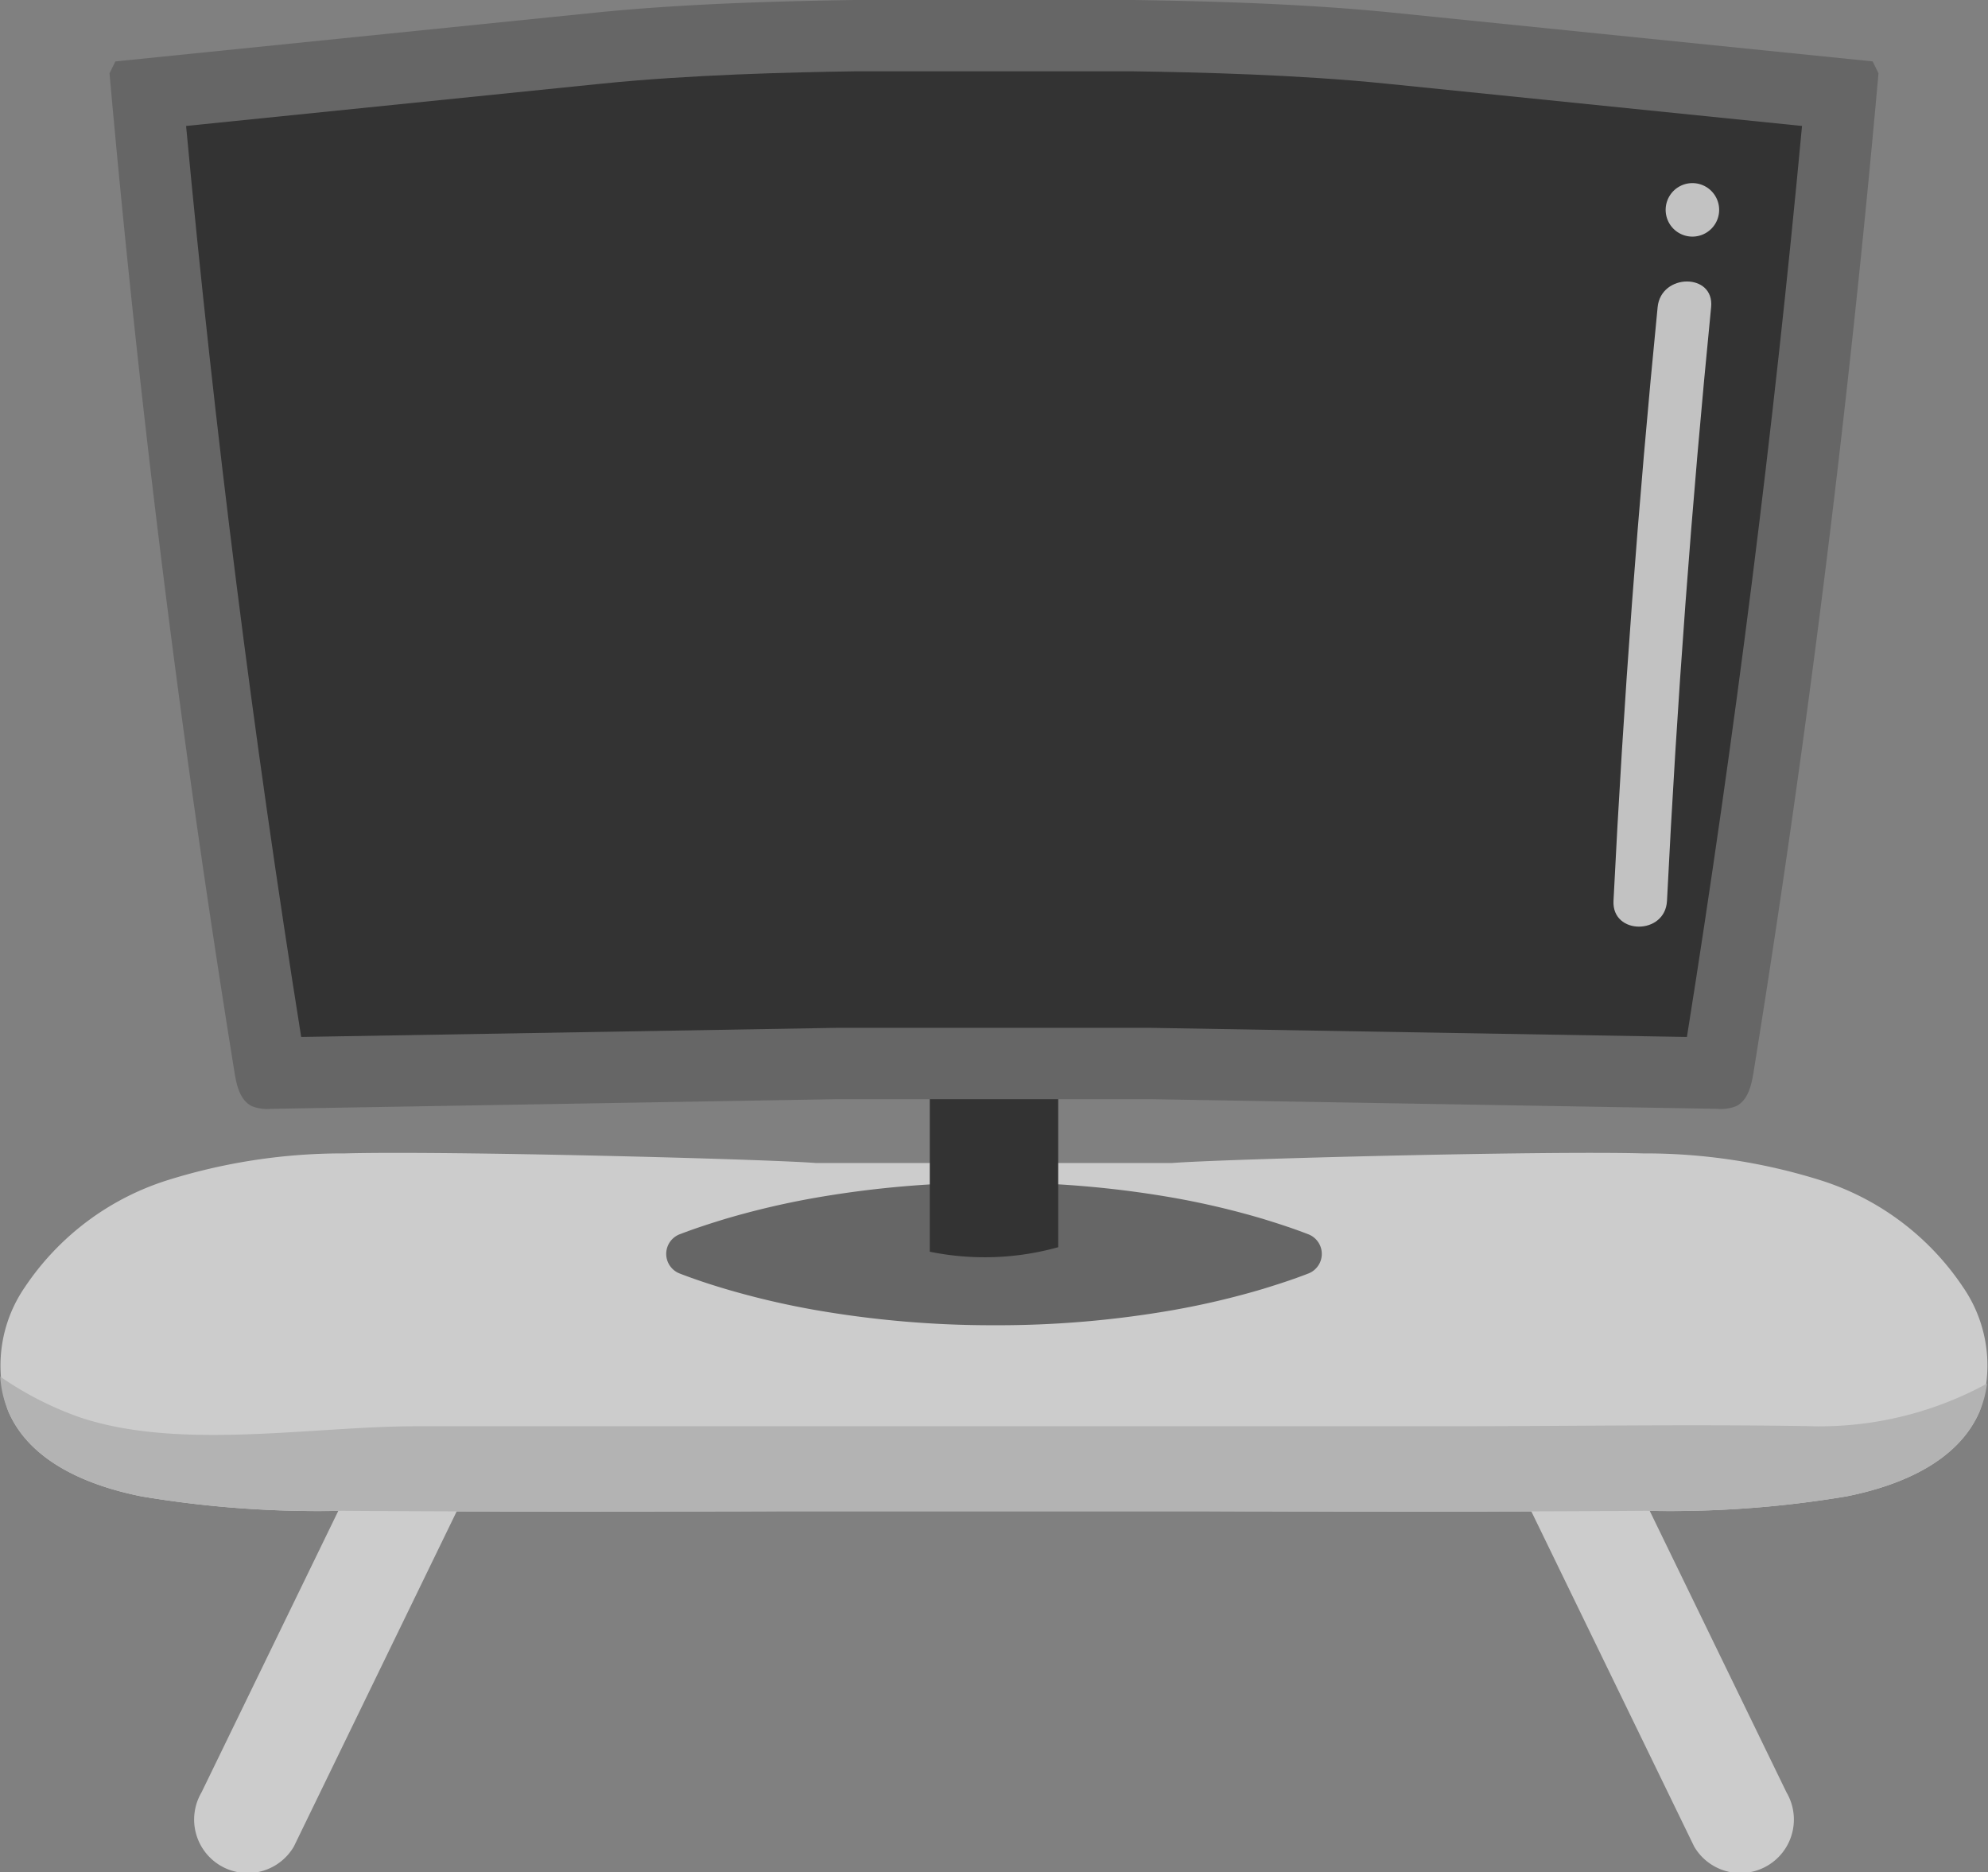
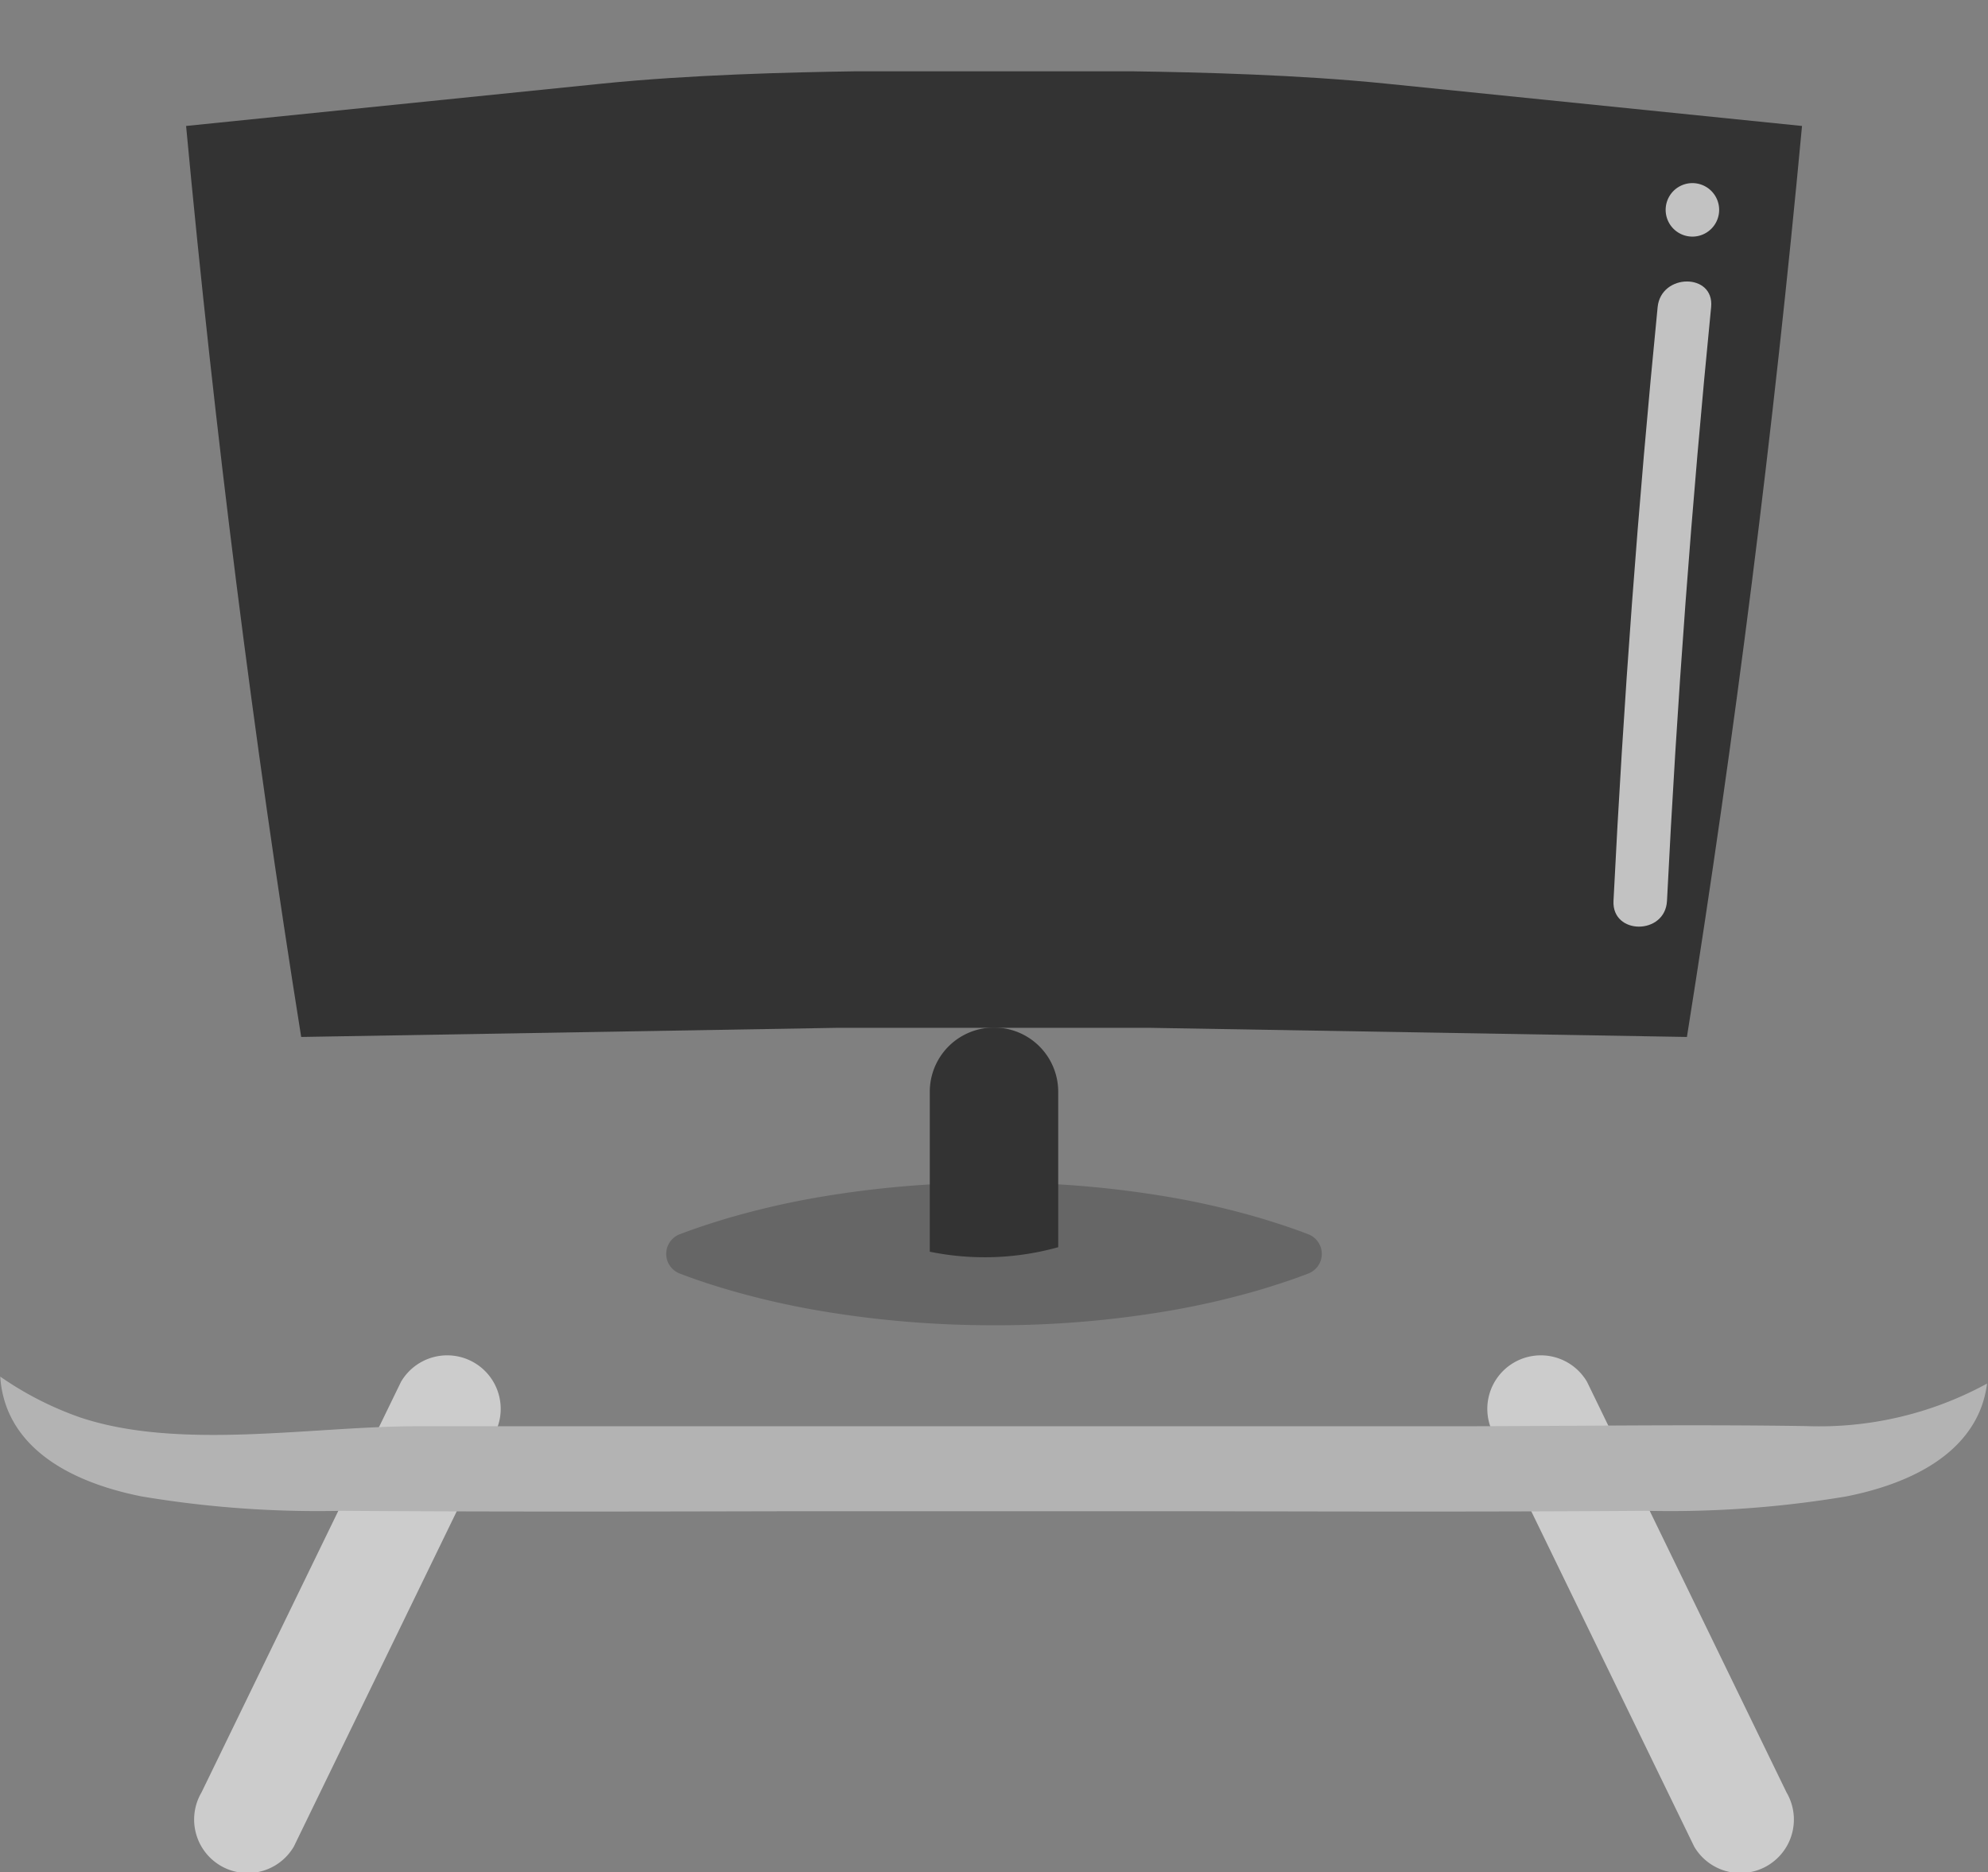
<svg xmlns="http://www.w3.org/2000/svg" width="89.192" height="83.996" viewBox="0 0 89.192 83.996">
  <rect x="0" y="0" width="89.192" height="83.996" fill="#808080" stroke="none" />
  <g id="アートワーク_35" data-name="アートワーク 35" transform="translate(44.596 41.998)">
    <g id="グループ_6468" data-name="グループ 6468" transform="translate(-44.596 -41.998)">
      <g id="グループ_6464" data-name="グループ 6464" transform="translate(0 51.722)">
        <g id="グループ_6462" data-name="グループ 6462" transform="translate(8.749 9.108)">
          <g id="グループ_6460" data-name="グループ 6460">
            <path id="パス_6313" data-name="パス 6313" d="M36.573,191.2l-8.952,18.424a2.4,2.4,0,1,0,4.146,2.423l8.952-18.424a2.4,2.4,0,1,0-4.146-2.423Z" transform="translate(-27.332 -190.036)" fill="#ccc" />
          </g>
          <g id="グループ_6461" data-name="グループ 6461" transform="translate(58.019)">
            <path id="パス_6314" data-name="パス 6314" d="M213.022,191.2l8.952,18.424a2.4,2.4,0,1,1-4.146,2.423l-8.952-18.424a2.4,2.4,0,1,1,4.146-2.423Z" transform="translate(-208.587 -190.036)" fill="#ccc" />
          </g>
        </g>
        <g id="グループ_6463" data-name="グループ 6463">
-           <path id="パス_6315" data-name="パス 6315" d="M53.822,177.657c6.675.015,13.35.03,20.026-.019a47.877,47.877,0,0,0,8.986-.645c2.419-.48,5.018-1.556,5.985-3.825a6.2,6.2,0,0,0-.743-5.558,12.058,12.058,0,0,0-6.363-4.79,26.294,26.294,0,0,0-8-1.215c-4.538-.123-18.849.254-21.119.43h-16c-2.27-.176-16.581-.552-21.119-.43a26.3,26.3,0,0,0-8,1.215,12.059,12.059,0,0,0-6.363,4.79,6.2,6.2,0,0,0-.743,5.558c.966,2.269,3.566,3.344,5.985,3.825a47.877,47.877,0,0,0,8.986.645c6.675.049,13.35.034,20.026.019Z" transform="translate(0 -161.582)" fill="#ccc" />
          <path id="パス_6316" data-name="パス 6316" d="M81.093,195.151c-5.36-.085-10.731.007-16.093.007H18.7c-4.66,0-10.612,1.1-15.085-.4a14.875,14.875,0,0,1-3.573-1.827A4.729,4.729,0,0,0,.4,194.481c.966,2.269,3.566,3.344,5.985,3.825a47.852,47.852,0,0,0,8.986.645c6.675.049,13.35.034,20.026.019H53.853c6.675.015,13.35.03,20.026-.019a47.852,47.852,0,0,0,8.986-.645c2.419-.48,5.018-1.556,5.985-3.825a4.64,4.64,0,0,0,.328-1.237A15.7,15.7,0,0,1,81.093,195.151Z" transform="translate(-0.03 -182.894)" fill="#b3b3b3" />
        </g>
      </g>
      <g id="グループ_6467" data-name="グループ 6467" transform="translate(4.914)">
        <path id="パス_6317" data-name="パス 6317" d="M93.981,169.82a.943.943,0,0,1,0-1.76l.02-.007c.67-.258,1.341-.473,2.011-.678a36.693,36.693,0,0,1,4.022-.946,46.268,46.268,0,0,1,8.043-.689,45.759,45.759,0,0,1,8.043.68,36.337,36.337,0,0,1,4.022.947c.67.206,1.341.422,2.011.681l.034.013a.943.943,0,0,1,0,1.759l-.034.013c-.67.259-1.34.475-2.011.681a36.265,36.265,0,0,1-4.022.947,45.729,45.729,0,0,1-8.043.68,46.238,46.238,0,0,1-8.043-.689,36.546,36.546,0,0,1-4.022-.946c-.67-.2-1.341-.42-2.011-.678Z" transform="translate(-68.401 -112.687)" fill="#666" />
        <path id="パス_6318" data-name="パス 6318" d="M136.082,153.865v-6.973a2.881,2.881,0,1,0-5.762,0v7.175A12.284,12.284,0,0,0,136.082,153.865Z" transform="translate(-93.519 -97.912)" fill="#333" />
        <g id="グループ_6466" data-name="グループ 6466">
-           <path id="パス_6319" data-name="パス 6319" d="M62.062,49.312l25.415.433a1.865,1.865,0,0,0,.846-.117c.533-.257.69-.928.785-1.513q3.6-22.3,5.608-44.825l-.261-.535L72.939.569C69.247.194,65.2.058,61.275,0H48.791c-3.921.058-7.972.194-11.663.569L15.612,2.756l-.261.535q2.007,22.5,5.608,44.825c.094.584.251,1.256.785,1.513a1.865,1.865,0,0,0,.846.117L48,49.312Z" transform="translate(-15.351)" fill="#666" />
          <path id="パス_6320" data-name="パス 6320" d="M69.348,52.911H55.236l-24,.409c-2.156-13.509-3.89-27.238-5.164-40.87l18.67-1.9c3.952-.4,8.374-.508,11.364-.552H68.537c2.99.044,7.412.151,11.364.552l18.67,1.9C97.3,26.084,95.562,39.813,93.407,53.32Z" transform="translate(-22.637 -6.799)" fill="#333" />
          <g id="グループ_6465" data-name="グループ 6465" transform="translate(67.474 8.215)" opacity="0.7">
            <path id="パス_6321" data-name="パス 6321" d="M234.747,25.665a1.2,1.2,0,0,0,0,2.4A1.2,1.2,0,0,0,234.747,25.665Z" transform="translate(-231.205 -25.665)" fill="#fff" />
            <path id="パス_6322" data-name="パス 6322" d="M228.125,40.6q-1.315,13.292-1.98,26.636c-.077,1.544,2.324,1.54,2.4,0q.665-13.34,1.98-26.636C230.678,39.06,228.276,39.071,228.125,40.6Z" transform="translate(-226.143 -35.036)" fill="#fff" />
          </g>
        </g>
      </g>
    </g>
  </g>
</svg>